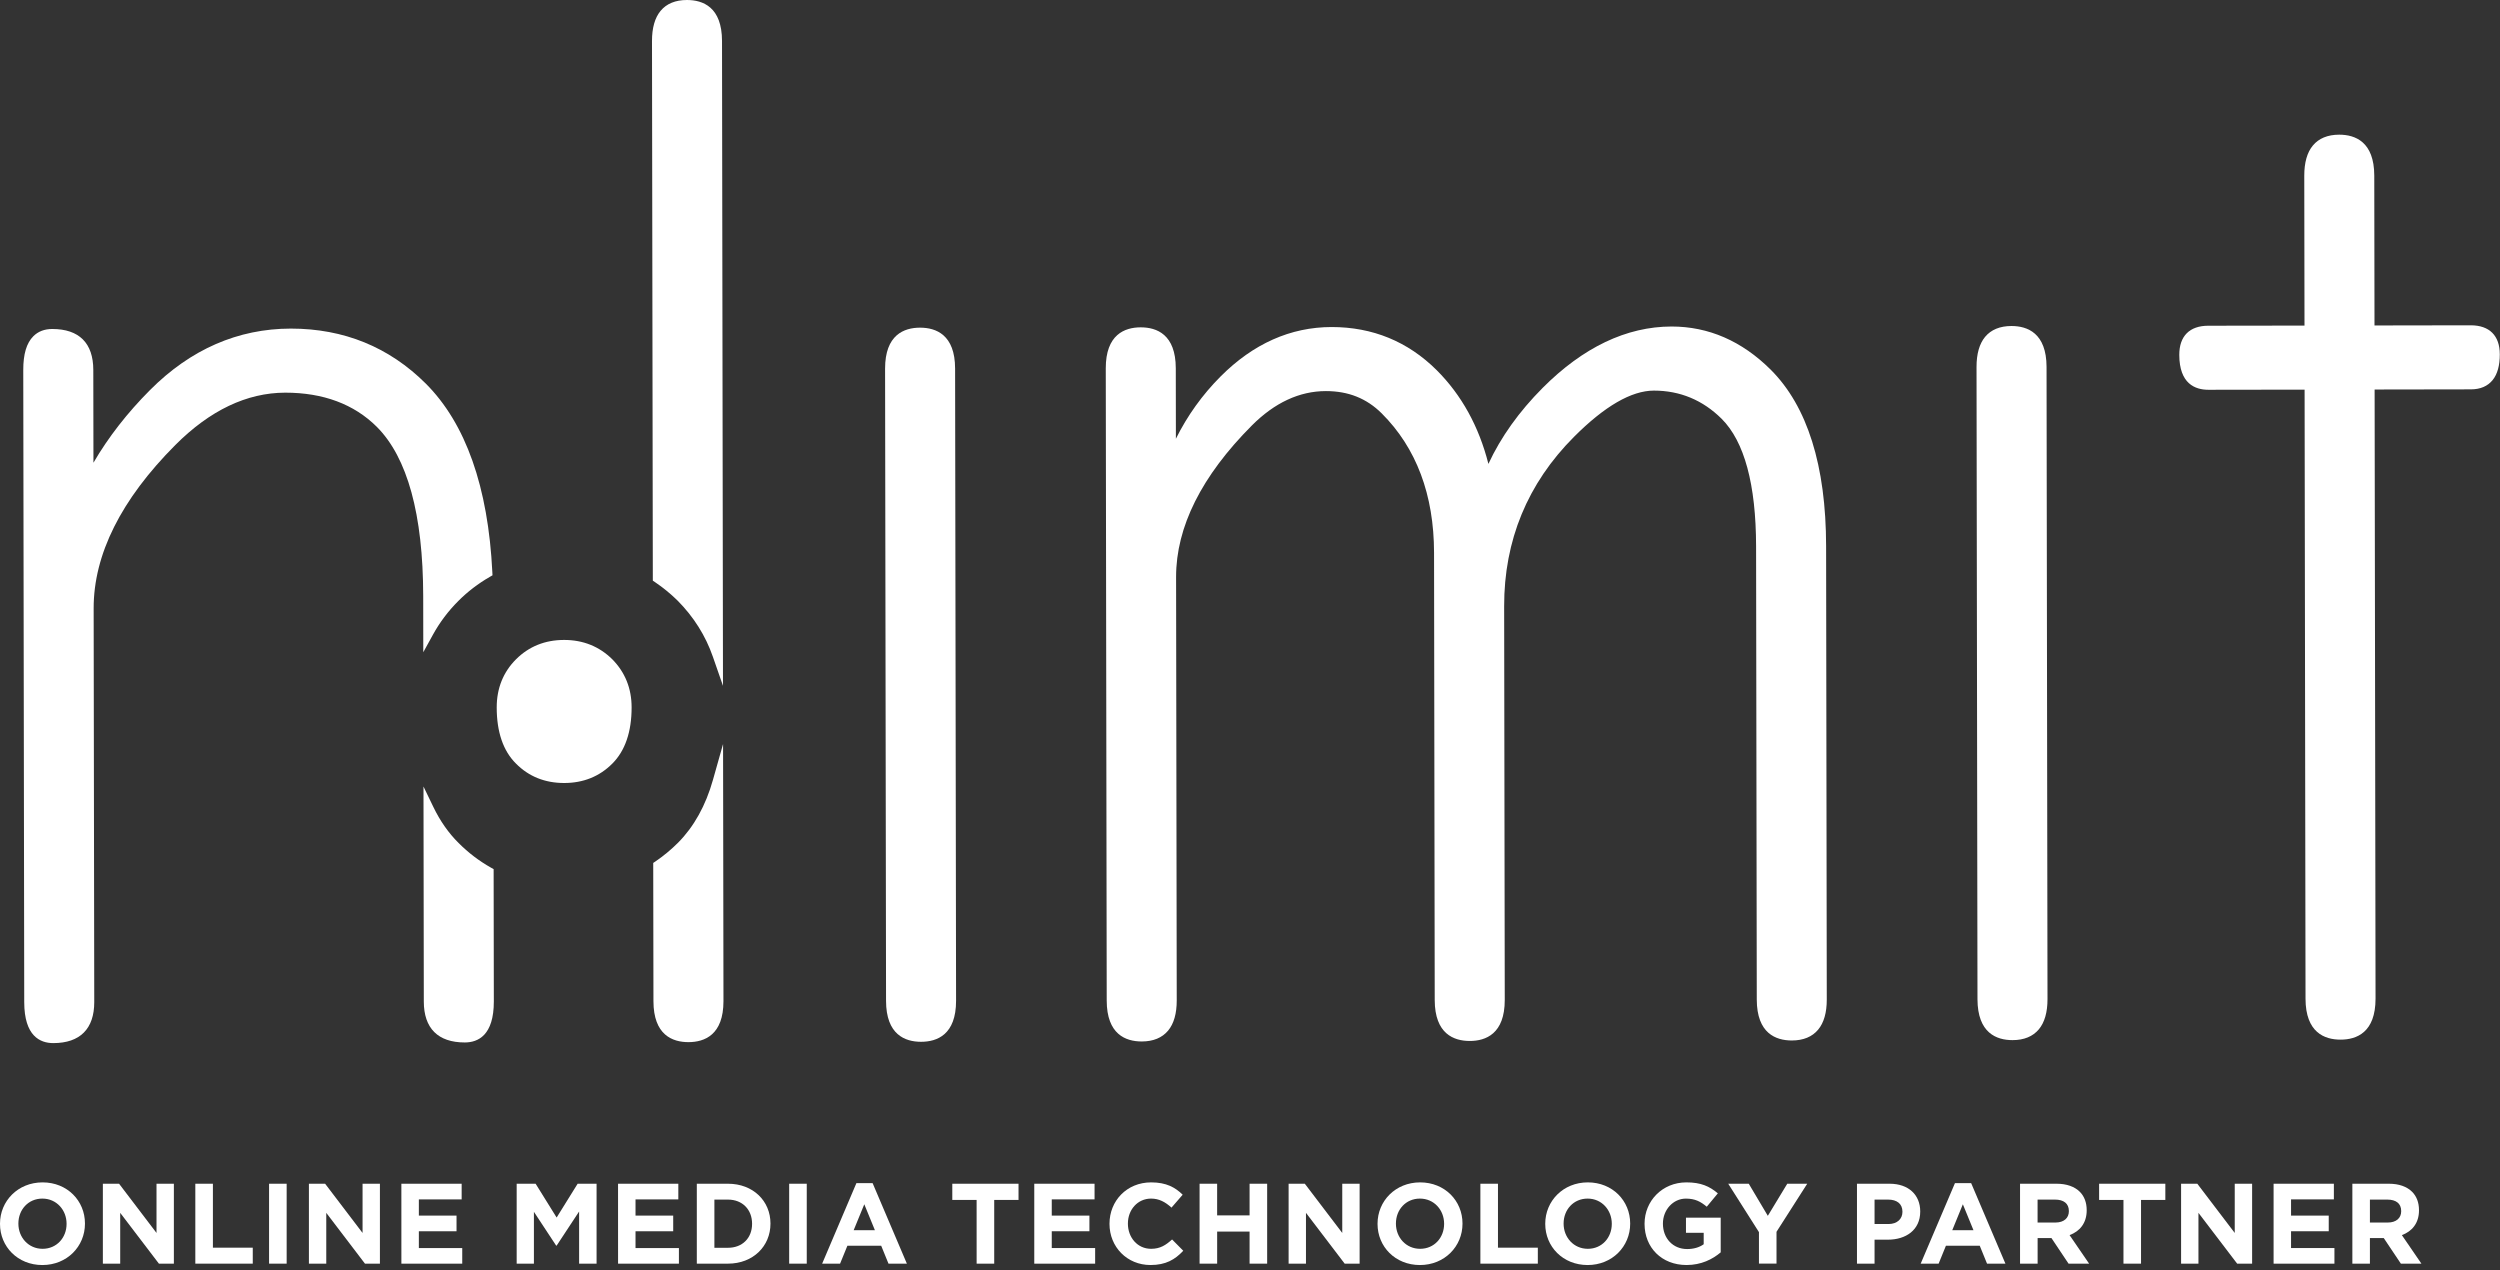
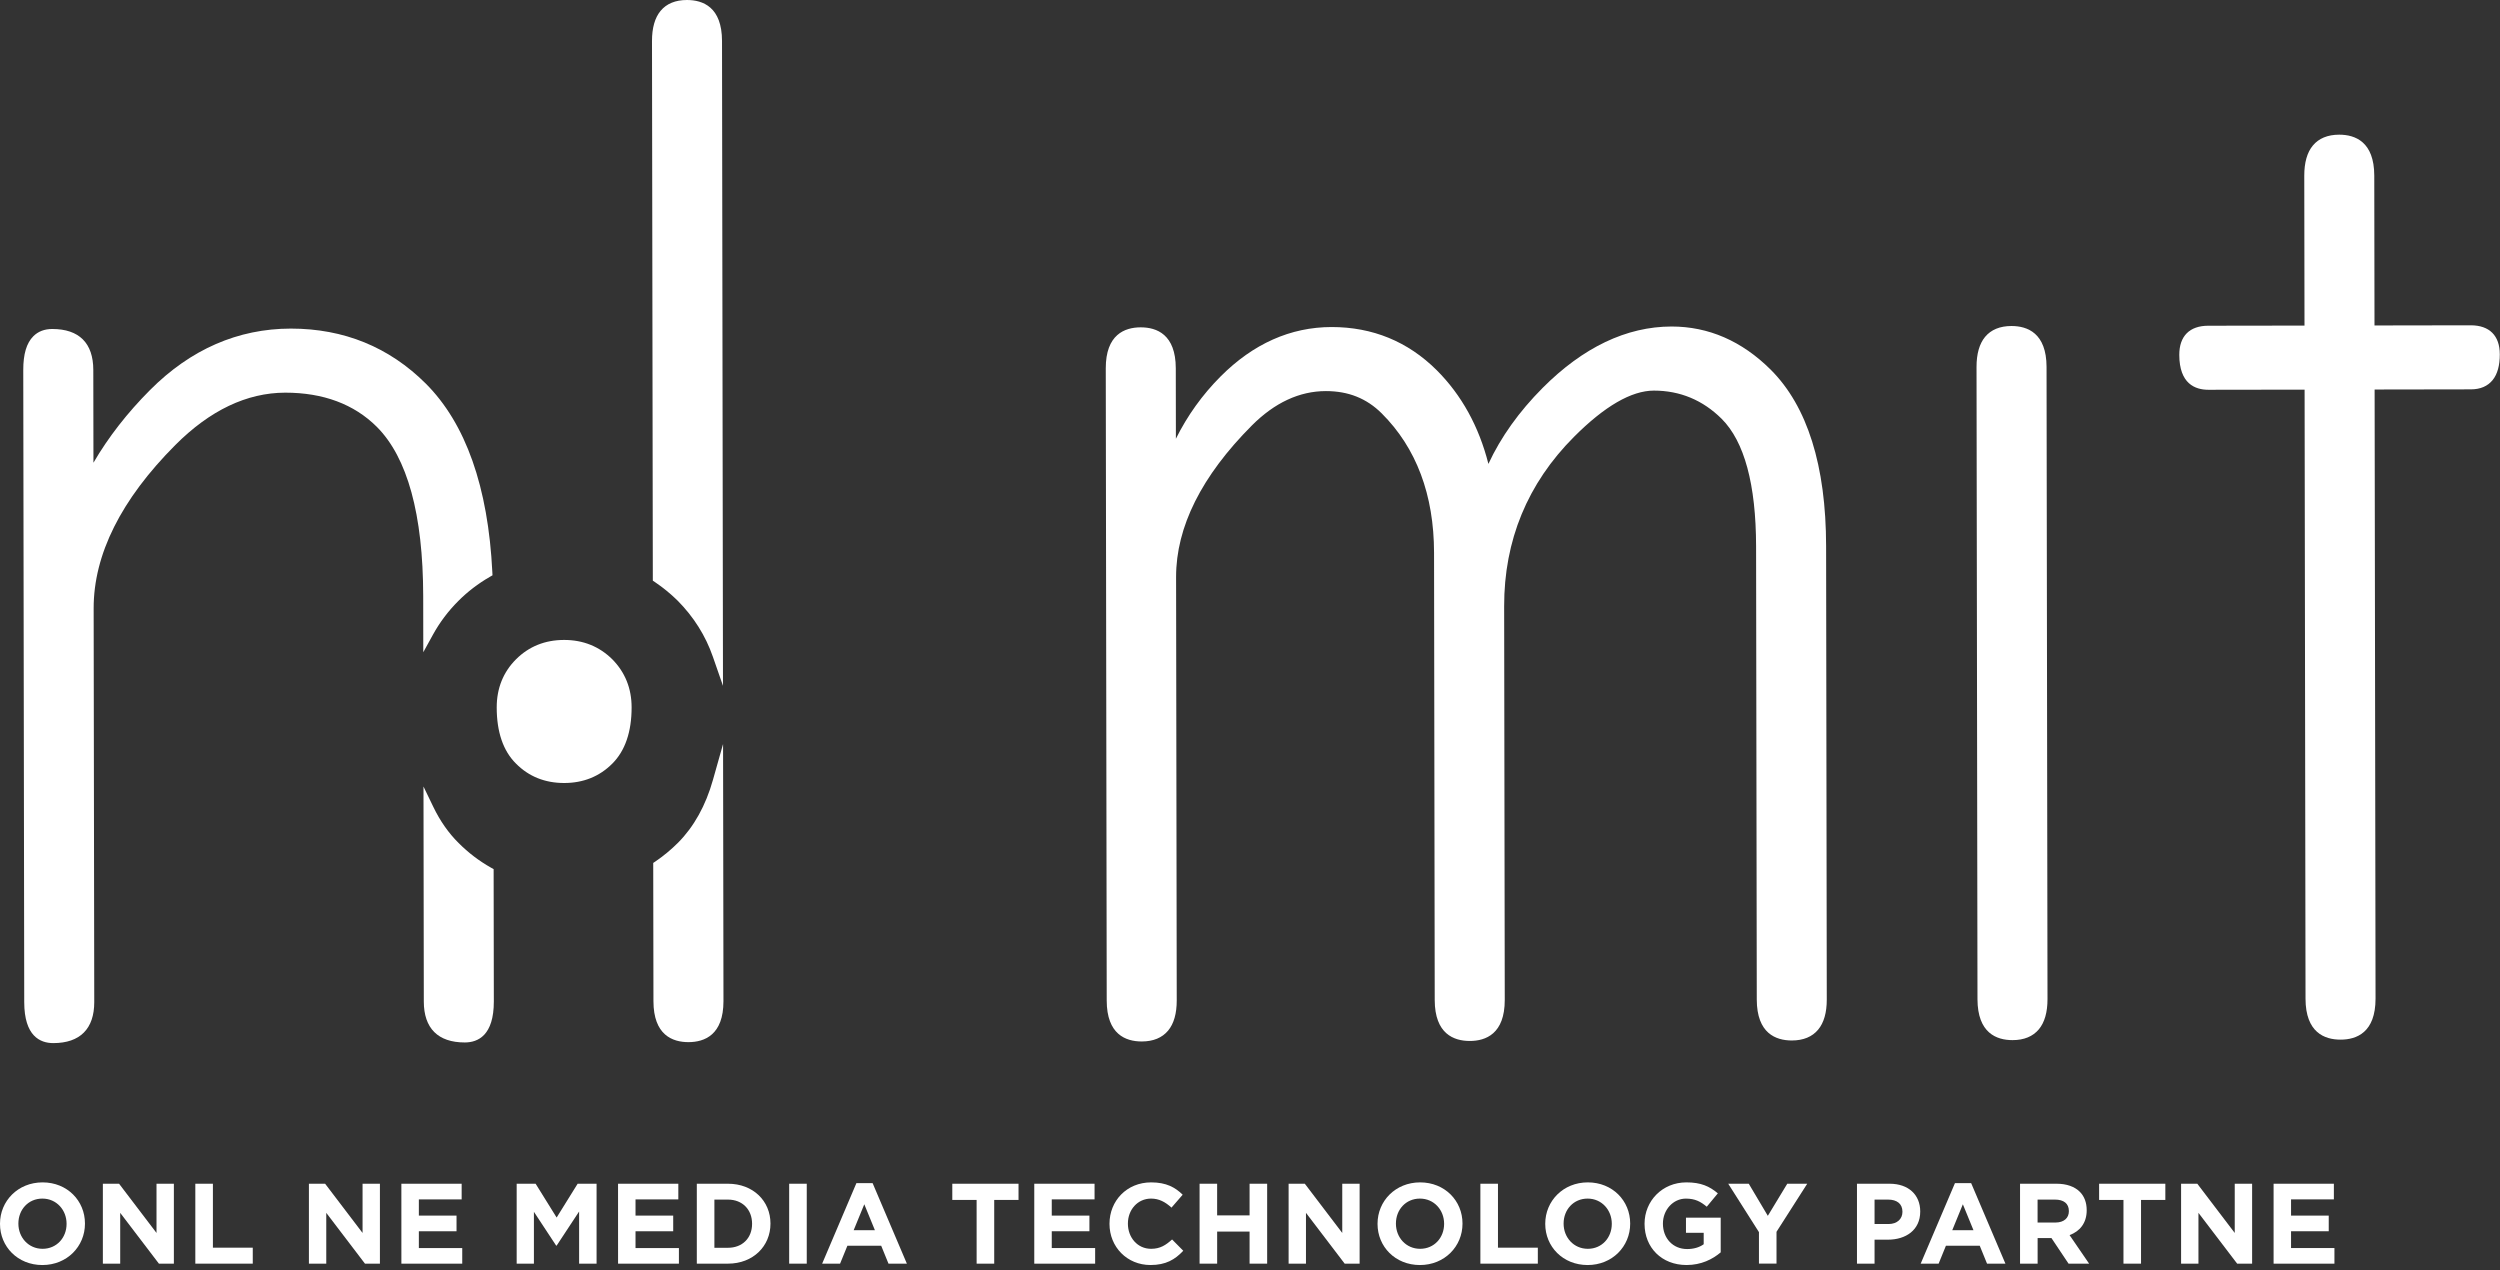
<svg xmlns="http://www.w3.org/2000/svg" width="124" height="63" viewBox="0 0 124 63" fill="none">
  <rect x="0" y="0" width="124" height="63" fill="#333333" stroke="none" />
-   <path d="M45.634 16.252C44.842 16.253 43.898 16.606 43.9 18.287L43.948 49.643C43.95 51.321 44.893 51.673 45.684 51.673H45.688C46.48 51.672 47.424 51.318 47.421 49.637L47.373 18.28C47.371 16.604 46.428 16.252 45.634 16.252Z" fill="white" />
  <path d="M22.732 29.809C23.191 29.348 23.716 28.946 24.292 28.614L24.428 28.535L24.42 28.378C24.212 24.154 23.101 21.007 21.119 19.026C19.303 17.216 17.056 16.298 14.425 16.298C11.803 16.302 9.454 17.327 7.444 19.343C6.314 20.477 5.372 21.687 4.635 22.951L4.628 18.346C4.626 17.018 3.924 16.318 2.593 16.318C2.207 16.318 1.891 16.439 1.653 16.678C1.316 17.015 1.153 17.563 1.154 18.352L1.202 49.709C1.204 51.387 1.987 51.738 2.643 51.738H2.646C3.305 51.737 3.814 51.562 4.158 51.216C4.502 50.871 4.676 50.362 4.675 49.702L4.645 30.178C4.641 27.502 6.005 24.774 8.698 22.071C10.413 20.352 12.241 19.48 14.148 19.476C16.033 19.476 17.56 20.046 18.687 21.168C20.209 22.691 20.984 25.515 20.991 29.563L20.995 32.351L21.476 31.477C21.81 30.87 22.232 30.309 22.732 29.809Z" fill="white" />
  <path d="M24.353 43.036C23.763 42.703 23.224 42.293 22.748 41.814C22.253 41.325 21.831 40.724 21.496 40.029L21.005 39.012L21.021 49.678C21.023 51.005 21.725 51.706 23.052 51.706H23.057C23.714 51.704 24.496 51.351 24.494 49.672L24.484 43.109L24.353 43.036Z" fill="white" />
  <path d="M33.611 29.793C34.409 30.598 34.996 31.532 35.357 32.57L35.86 34.017L35.812 2.03C35.809 0.352 34.867 0 34.072 0C33.5 0.001 33.06 0.182 32.765 0.539C32.481 0.881 32.338 1.385 32.339 2.035L32.38 28.802L32.493 28.877C32.888 29.143 33.265 29.453 33.611 29.793Z" fill="white" />
  <path d="M35.362 38.683C35.003 39.957 34.42 41.005 33.631 41.799C33.287 42.143 32.911 42.454 32.514 42.725L32.4 42.801L32.411 49.66C32.413 51.338 33.356 51.69 34.146 51.69H34.151C34.942 51.688 35.886 51.334 35.884 49.655L35.864 36.903L35.362 38.683Z" fill="white" />
  <path d="M87.824 18.333C86.397 16.914 84.746 16.195 82.906 16.195C80.677 16.199 78.526 17.223 76.516 19.239C75.343 20.417 74.44 21.682 73.825 23.01C73.356 21.156 72.495 19.595 71.259 18.359C69.832 16.94 68.082 16.221 66.045 16.221C64.012 16.224 62.161 17.048 60.542 18.672C59.635 19.582 58.892 20.617 58.324 21.763L58.319 18.265C58.316 16.587 57.373 16.236 56.579 16.236C55.787 16.237 54.843 16.591 54.846 18.271L54.893 49.628C54.895 51.306 55.838 51.657 56.629 51.657H56.633C57.203 51.656 57.642 51.474 57.939 51.118C58.223 50.776 58.367 50.272 58.366 49.622L58.334 28.619C58.331 26.138 59.596 23.61 62.093 21.103C63.22 19.974 64.452 19.399 65.765 19.398C66.878 19.398 67.784 19.759 68.532 20.503C70.251 22.216 71.125 24.542 71.129 27.416L71.162 49.603C71.166 51.28 72.109 51.632 72.903 51.632C73.694 51.631 74.638 51.277 74.636 49.597L74.606 30.072C74.6 26.806 75.765 23.979 78.068 21.67C79.584 20.149 80.915 19.376 82.031 19.374C83.328 19.374 84.458 19.844 85.393 20.772C86.522 21.899 87.097 24.026 87.102 27.095L87.136 49.578C87.139 51.257 88.082 51.608 88.876 51.608C89.445 51.607 89.885 51.426 90.181 51.07C90.466 50.727 90.61 50.223 90.608 49.573L90.575 27.091C90.571 23.095 89.645 20.148 87.824 18.333Z" fill="white" />
  <path d="M99.768 16.17C99.197 16.171 98.757 16.352 98.461 16.708C98.178 17.05 98.035 17.554 98.036 18.204L98.083 49.561C98.087 51.239 99.029 51.59 99.819 51.59H99.823C100.393 51.59 100.832 51.408 101.129 51.052C101.413 50.709 101.557 50.205 101.556 49.556L101.509 18.198C101.505 16.522 100.562 16.17 99.768 16.17Z" fill="white" />
  <path d="M122.547 16.135L117.775 16.143L117.764 8.709C117.761 7.032 116.818 6.68 116.024 6.68C115.452 6.681 115.012 6.862 114.717 7.219C114.433 7.56 114.291 8.065 114.292 8.715L114.303 16.149L109.53 16.156C108.602 16.158 108.092 16.67 108.093 17.6C108.094 19.032 108.876 19.333 109.536 19.333L114.308 19.326L114.354 49.537C114.357 51.215 115.3 51.566 116.089 51.566H116.094C116.885 51.566 117.829 51.212 117.827 49.531L117.781 19.32L122.554 19.312C123.027 19.312 123.392 19.155 123.639 18.846C123.873 18.554 123.991 18.126 123.99 17.573C123.988 16.646 123.476 16.135 122.547 16.135Z" fill="white" />
  <path d="M30.367 32.698C29.724 32.064 28.922 31.741 27.983 31.741C27.036 31.741 26.233 32.064 25.596 32.7C24.959 33.337 24.637 34.14 24.637 35.087C24.637 36.309 24.959 37.248 25.594 37.875C26.225 38.514 27.029 38.837 27.983 38.837C28.93 38.837 29.733 38.514 30.369 37.877C31.006 37.241 31.328 36.302 31.328 35.087C31.328 34.148 31.006 33.345 30.367 32.698Z" fill="white" />
  <path d="M0 60.707V60.696C0 59.569 0.889 58.646 2.113 58.646C3.336 58.646 4.214 59.558 4.214 60.685V60.696C4.214 61.823 3.325 62.746 2.101 62.746C0.878 62.746 0 61.833 0 60.707ZM3.302 60.707V60.696C3.302 60.017 2.803 59.45 2.101 59.45C1.398 59.45 0.912 60.005 0.912 60.684V60.695C0.912 61.374 1.41 61.941 2.112 61.941C2.814 61.941 3.302 61.386 3.302 60.707Z" fill="white" />
  <path d="M5.102 58.713H5.906L7.763 61.154V58.713H8.624V62.677H7.882L5.962 60.157V62.677H5.102V58.713Z" fill="white" />
  <path d="M9.688 58.713H10.56V61.885H12.537V62.677H9.688V58.713Z" fill="white" />
-   <path d="M13.346 58.713H14.218V62.677H13.346V58.713Z" fill="white" />
  <path d="M15.322 58.713H16.126L17.983 61.154V58.713H18.844V62.677H18.102L16.183 60.157V62.677H15.322V58.713Z" fill="white" />
  <path d="M19.908 58.713H22.898V59.489H20.775V60.294H22.644V61.07H20.775V61.903H22.927V62.678H19.909L19.908 58.713Z" fill="white" />
  <path d="M25.627 58.713H26.567L27.609 60.39L28.651 58.713H29.59V62.677H28.724V60.09L27.609 61.783H27.586L26.482 60.106V62.677H25.627V58.713Z" fill="white" />
  <path d="M30.655 58.713H33.645V59.489H31.522V60.294H33.391V61.07H31.522V61.903H33.674V62.678H30.656L30.655 58.713Z" fill="white" />
  <path d="M34.562 58.713H36.108C37.354 58.713 38.215 59.568 38.215 60.684V60.695C38.215 61.81 37.354 62.677 36.108 62.677H34.562V58.713ZM36.108 61.89C36.822 61.89 37.303 61.407 37.303 60.706V60.695C37.303 59.993 36.822 59.5 36.108 59.5H35.434V61.891L36.108 61.89Z" fill="white" />
  <path d="M39.143 58.713H40.015V62.677H39.143V58.713Z" fill="white" />
  <path d="M42.477 58.685H43.282L44.981 62.677H44.069L43.707 61.788H42.031L41.668 62.677H40.779L42.477 58.685ZM43.395 61.018L42.869 59.732L42.342 61.018H43.395Z" fill="white" />
  <path d="M48.44 59.517H47.234V58.713H50.519V59.517H49.313V62.677H48.441L48.44 59.517Z" fill="white" />
  <path d="M51.3 58.713H54.29V59.489H52.167V60.294H54.035V61.07H52.167V61.903H54.319V62.678H51.3L51.3 58.713Z" fill="white" />
  <path d="M55.031 60.707V60.696C55.031 59.569 55.881 58.646 57.099 58.646C57.846 58.646 58.293 58.895 58.661 59.258L58.106 59.898C57.801 59.62 57.489 59.45 57.093 59.45C56.424 59.45 55.944 60.005 55.944 60.684V60.695C55.944 61.374 56.413 61.941 57.093 61.941C57.546 61.941 57.823 61.759 58.135 61.477L58.69 62.037C58.282 62.474 57.828 62.745 57.064 62.745C55.898 62.745 55.031 61.845 55.031 60.707Z" fill="white" />
  <path d="M59.498 58.713H60.37V60.283H61.979V58.713H62.851V62.677H61.979V61.086H60.371V62.677H59.499V58.713H59.498Z" fill="white" />
  <path d="M63.914 58.713H64.719L66.576 61.154V58.713H67.437V62.677H66.696L64.776 60.157V62.677H63.915V58.713H63.914Z" fill="white" />
  <path d="M68.326 60.707V60.696C68.326 59.569 69.216 58.646 70.439 58.646C71.662 58.646 72.54 59.558 72.54 60.685V60.696C72.54 61.823 71.65 62.746 70.427 62.746C69.204 62.745 68.326 61.833 68.326 60.707ZM71.628 60.707V60.696C71.628 60.017 71.13 59.45 70.427 59.45C69.726 59.45 69.238 60.005 69.238 60.684V60.695C69.238 61.374 69.736 61.941 70.438 61.941C71.14 61.941 71.628 61.386 71.628 60.707Z" fill="white" />
  <path d="M73.427 58.713H74.299V61.885H76.276V62.677H73.427V58.713Z" fill="white" />
  <path d="M76.644 60.707V60.696C76.644 59.569 77.534 58.646 78.756 58.646C79.98 58.646 80.857 59.558 80.857 60.685V60.696C80.857 61.823 79.968 62.746 78.745 62.746C77.521 62.745 76.644 61.833 76.644 60.707ZM79.945 60.707V60.696C79.945 60.017 79.447 59.45 78.745 59.45C78.043 59.45 77.555 60.005 77.555 60.684V60.695C77.555 61.374 78.053 61.941 78.756 61.941C79.458 61.941 79.945 61.386 79.945 60.707Z" fill="white" />
  <path d="M81.57 60.707V60.696C81.57 59.569 82.447 58.646 83.647 58.646C84.362 58.646 84.792 58.839 85.205 59.19L84.656 59.853C84.349 59.599 84.078 59.451 83.619 59.451C82.985 59.451 82.481 60.012 82.481 60.685V60.696C82.481 61.421 82.979 61.953 83.681 61.953C83.998 61.953 84.281 61.874 84.503 61.715V61.148H83.624V60.395H85.347V62.117C84.939 62.462 84.378 62.745 83.654 62.745C82.419 62.745 81.57 61.879 81.57 60.707Z" fill="white" />
  <path d="M87.244 61.114L85.72 58.713H86.739L87.684 60.305L88.648 58.713H89.638L88.115 61.097V62.676H87.244V61.114Z" fill="white" />
  <path d="M92.106 58.713H93.726C94.672 58.713 95.243 59.274 95.243 60.083V60.095C95.243 61.012 94.529 61.488 93.64 61.488H92.978V62.677H92.106V58.713ZM93.67 60.712C94.106 60.712 94.361 60.451 94.361 60.112V60.1C94.361 59.71 94.089 59.5 93.653 59.5H92.978V60.712H93.67Z" fill="white" />
  <path d="M96.965 58.685H97.77L99.469 62.677H98.557L98.195 61.788H96.518L96.156 62.677H95.266L96.965 58.685ZM97.884 61.018L97.358 59.732L96.832 61.018H97.884Z" fill="white" />
  <path d="M100.192 58.713H102.005C102.509 58.713 102.899 58.855 103.161 59.115C103.382 59.337 103.5 59.647 103.5 60.021V60.032C103.5 60.672 103.154 61.074 102.651 61.262L103.62 62.677H102.6L101.752 61.408H101.066V62.677H100.194V58.713H100.192ZM101.948 60.638C102.373 60.638 102.616 60.413 102.616 60.078V60.067C102.616 59.692 102.356 59.5 101.931 59.5H101.064V60.638H101.948V60.638Z" fill="white" />
  <path d="M105.324 59.517H104.116V58.713H107.401V59.517H106.195V62.677H105.324V59.517Z" fill="white" />
  <path d="M108.182 58.713H108.986L110.843 61.154V58.713H111.705V62.677H110.963L109.043 60.157V62.677H108.182V58.713Z" fill="white" />
  <path d="M112.769 58.713H115.76V59.489H113.636V60.294H115.505V61.07H113.636V61.903H115.788V62.678H112.77V58.714H112.769V58.713Z" fill="white" />
-   <path d="M116.675 58.713H118.487C118.991 58.713 119.382 58.855 119.642 59.115C119.864 59.337 119.982 59.647 119.982 60.021V60.032C119.982 60.672 119.637 61.074 119.133 61.262L120.102 62.677H119.083L118.234 61.408H117.548V62.677H116.677V58.713H116.675ZM118.432 60.638C118.856 60.638 119.099 60.413 119.099 60.078V60.067C119.099 59.692 118.839 59.5 118.415 59.5H117.548V60.638H118.432V60.638Z" fill="white" />
</svg>